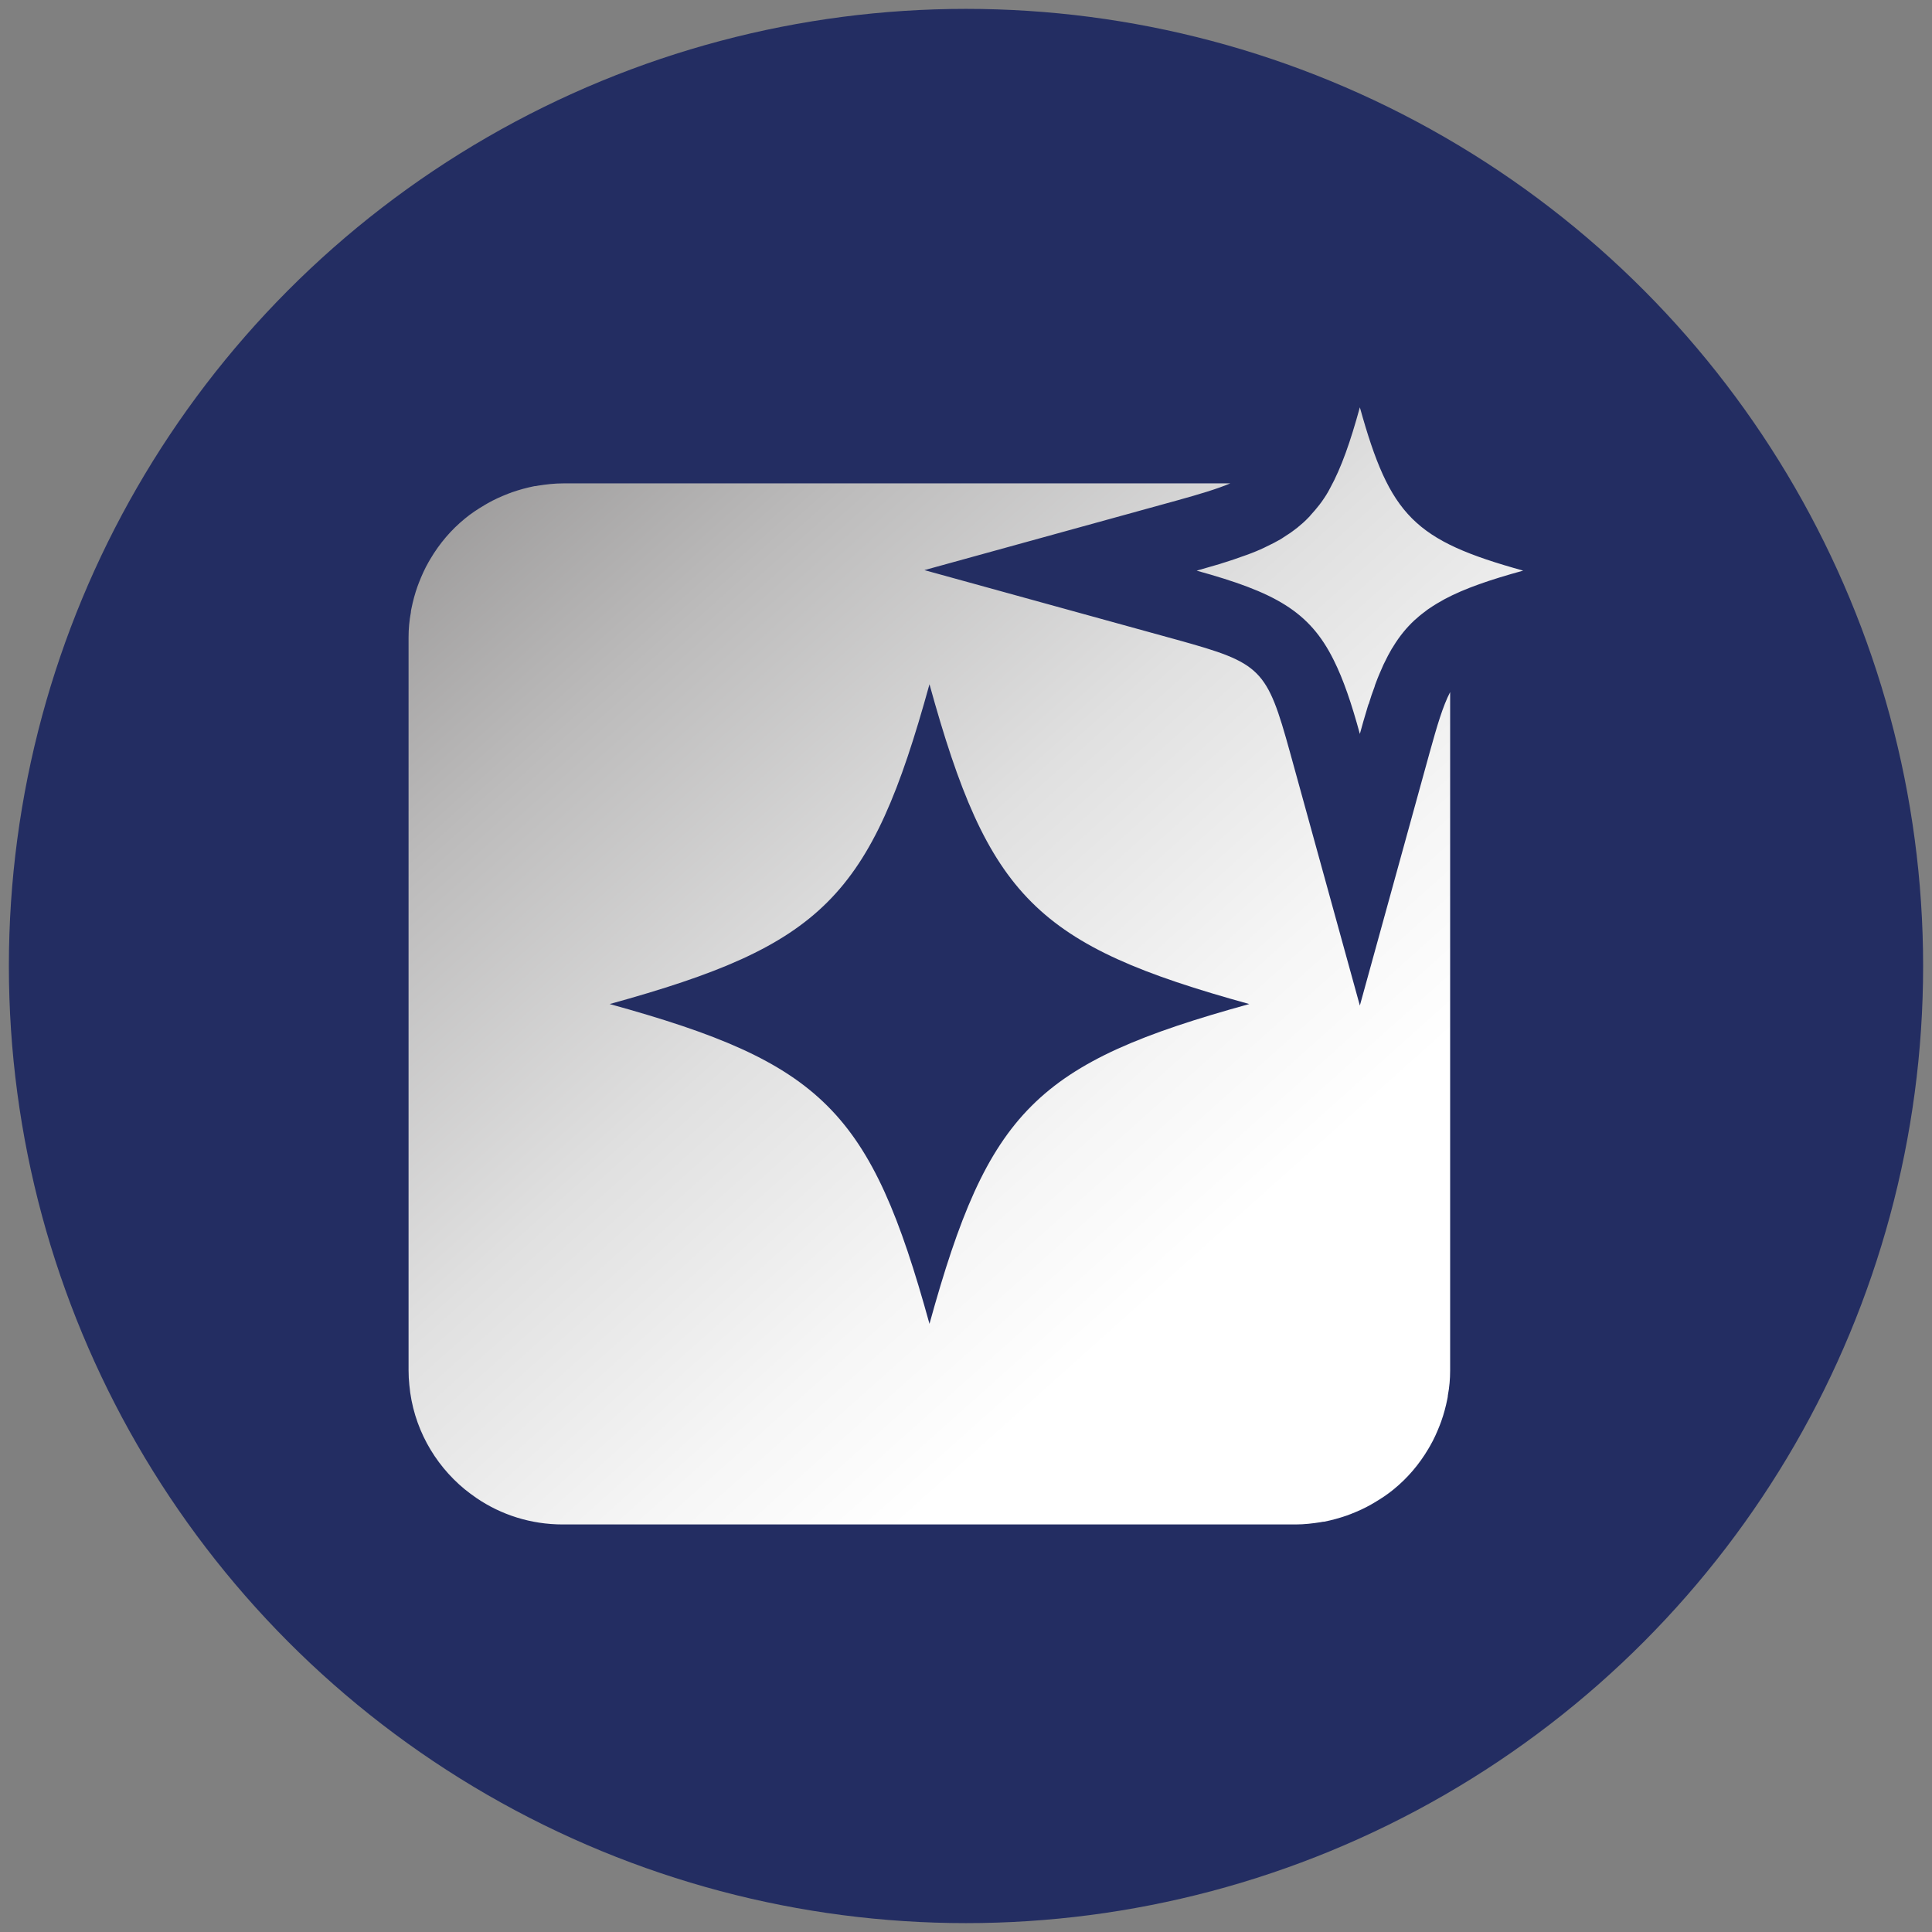
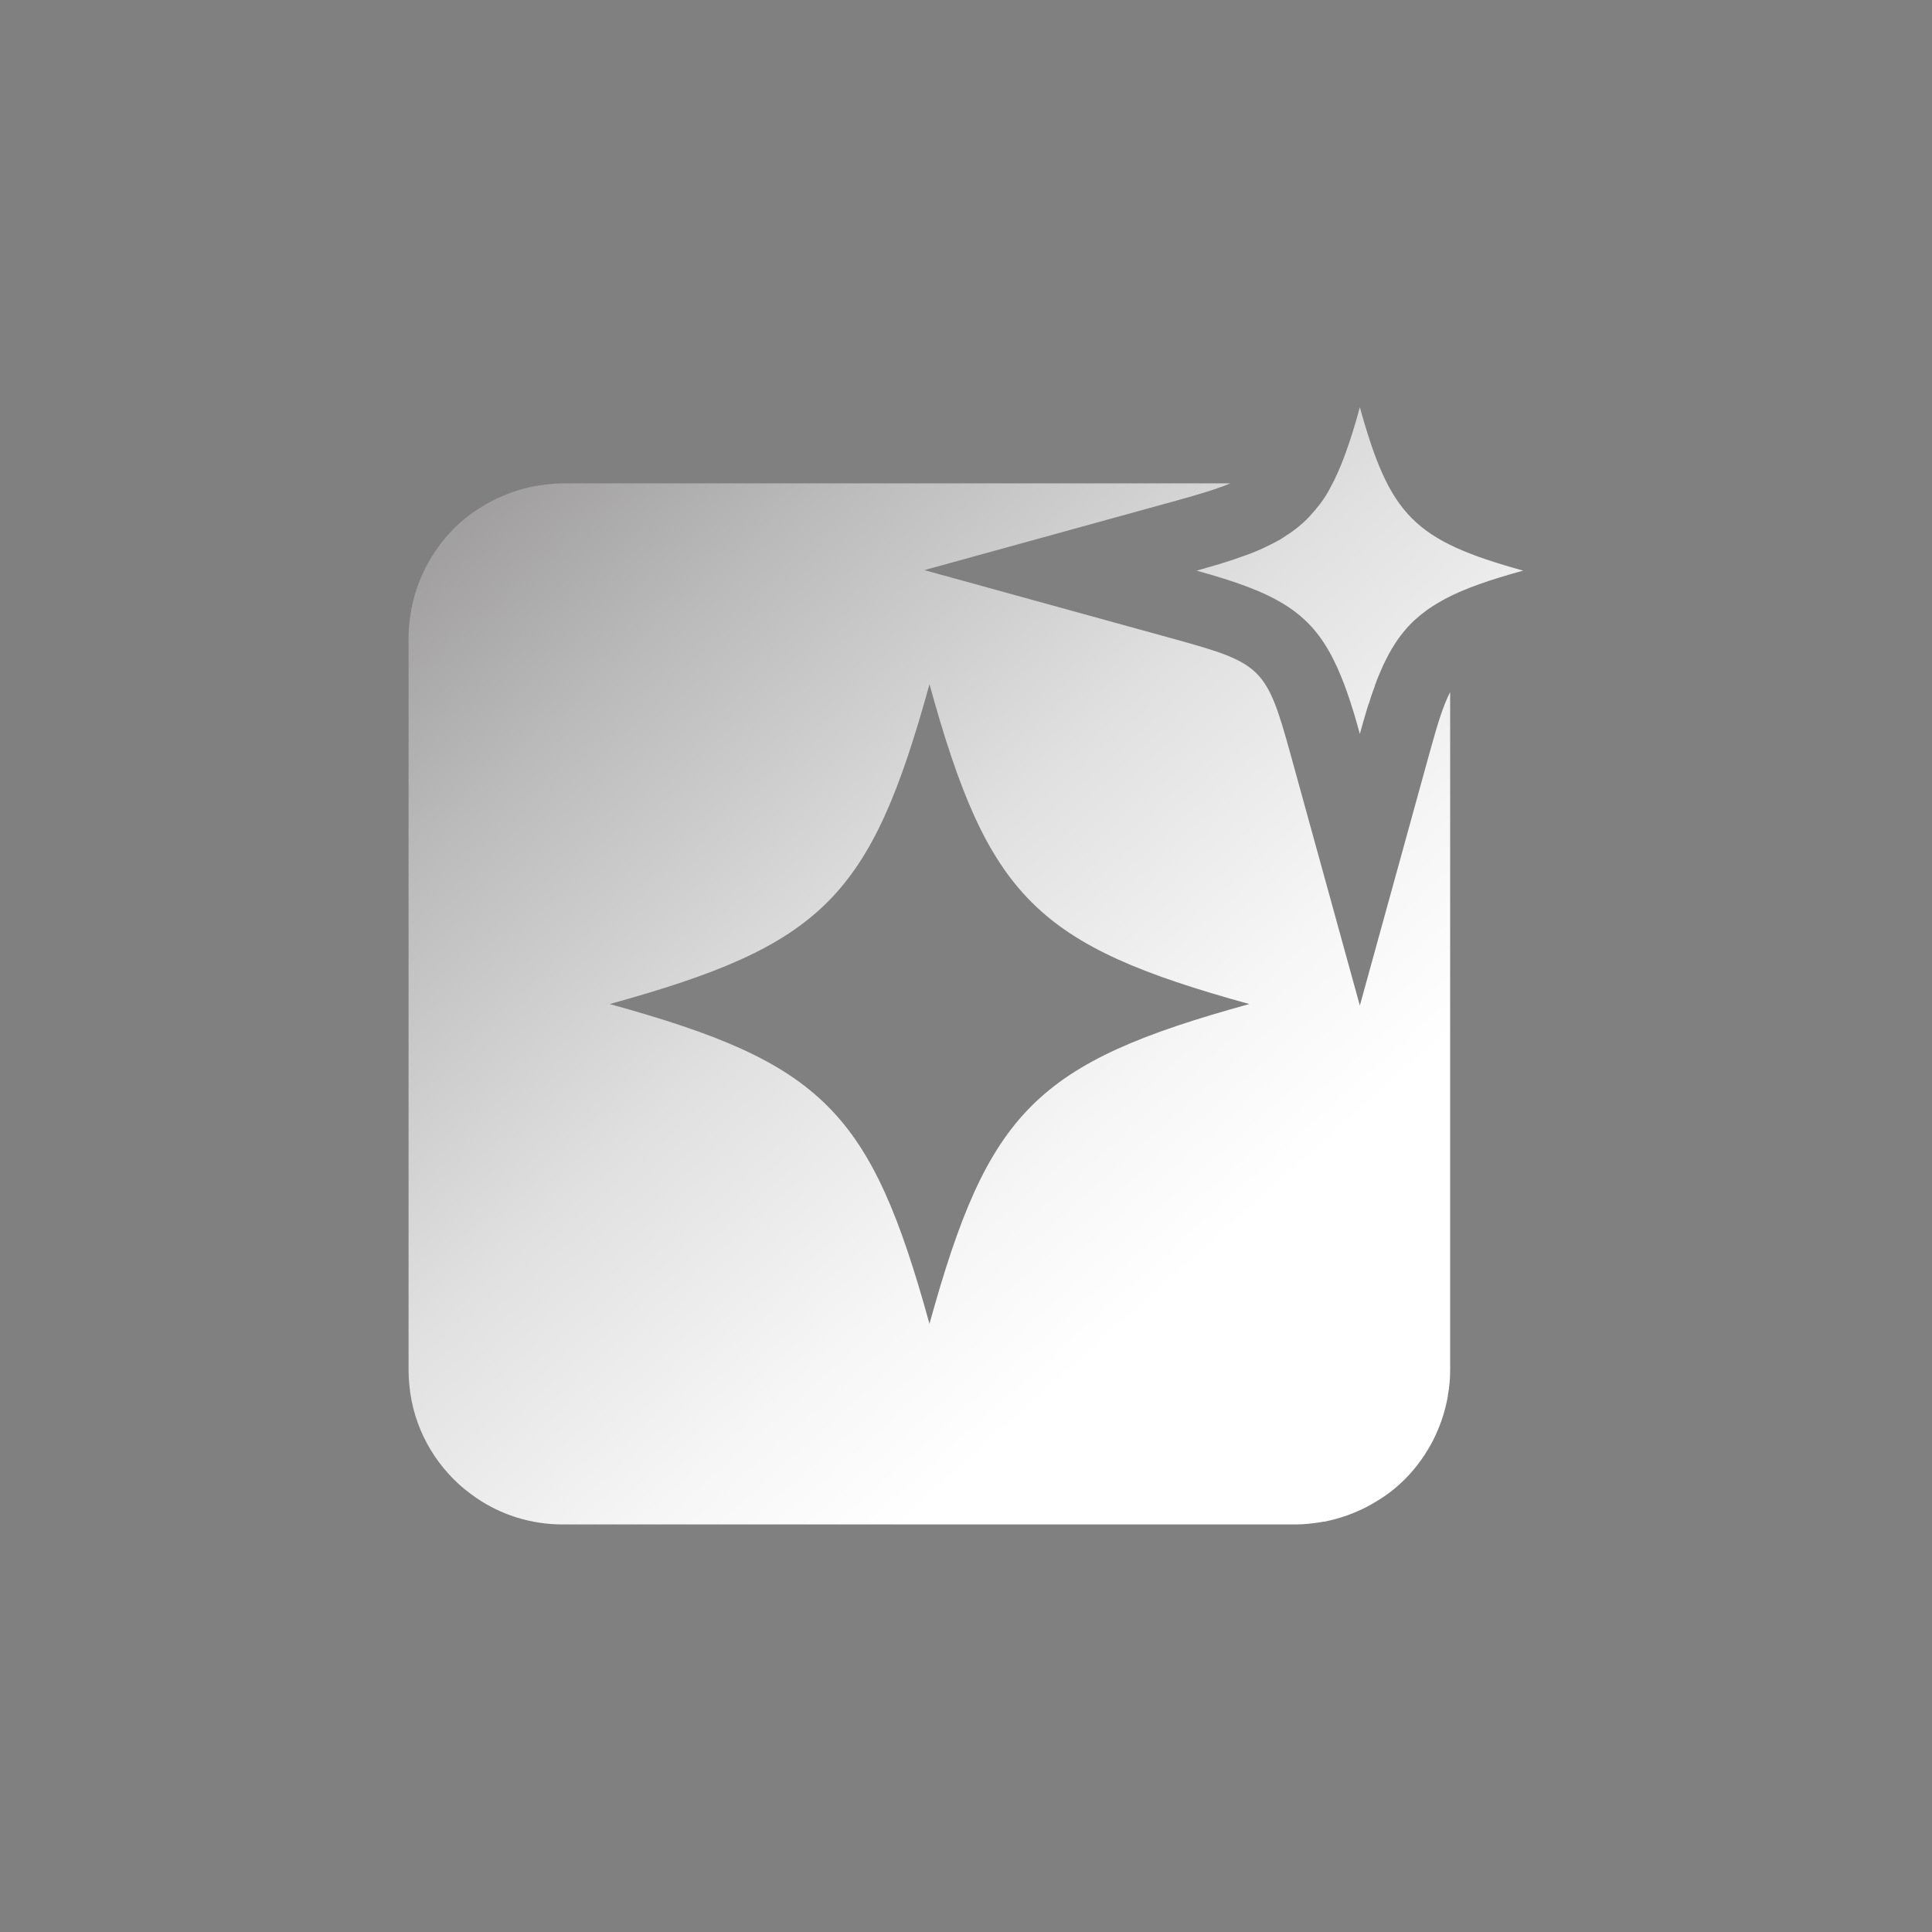
<svg xmlns="http://www.w3.org/2000/svg" id="Layer_1" data-name="Layer 1" viewBox="0 0 76.18 76.18">
  <rect x="0" y="0" width="76.18" height="76.18" fill="#808080" stroke="none" />
  <defs>
    <style>
      .cls-1 {
        fill: url(#linear-gradient);
      }

      .cls-2 {
        fill: #232d62;
      }
    </style>
    <linearGradient id="linear-gradient" x1="-4" y1="-7.63" x2="47.35" y2="49.78" gradientUnits="userSpaceOnUse">
      <stop offset="0" stop-color="#231f20" />
      <stop offset=".13" stop-color="#4a4748" />
      <stop offset=".37" stop-color="#8a8888" />
      <stop offset=".58" stop-color="#bcbbbb" />
      <stop offset=".76" stop-color="#e0e0e0" />
      <stop offset=".91" stop-color="#f6f6f6" />
      <stop offset="1" stop-color="#fff" />
    </linearGradient>
  </defs>
-   <circle class="cls-2" cx="38.09" cy="38.09" r="37.74" />
  <path class="cls-1" d="M53.96,27.77c-.02.07-.05.15-.07.23-.09.3-.18.6-.27.94h0s0,0,0,0c-.33-1.21-.65-2.15-1.03-2.91-.96-1.94-2.33-2.68-5.41-3.53,0,0,0,0,0,0h0s0,0,.01,0c.32-.09.62-.18.9-.26.08-.03.16-.05.25-.08.22-.07.43-.14.62-.21.07-.02.13-.05.2-.07.25-.09.49-.19.7-.29.03-.01.05-.03.08-.04.19-.09.37-.18.54-.28.05-.03.1-.06.14-.09.16-.1.31-.2.45-.31.03-.02.05-.04.08-.06.16-.13.32-.27.46-.42.02-.02.05-.05.07-.08.12-.13.23-.26.34-.4.03-.04.06-.08.09-.12.12-.17.24-.35.34-.55.44-.8.8-1.83,1.17-3.18,1.19,4.29,2.15,5.25,6.44,6.44-1.31.36-2.3.7-3.09,1.12h0c-.22.12-.42.24-.61.37-.02.01-.04.03-.06.04-.16.12-.32.24-.46.37-.02.02-.05.04-.07.06-.31.29-.58.62-.82,1.01-.02.04-.05.08-.07.11-.1.17-.2.36-.29.55-.01.03-.03.05-.04.08-.1.23-.21.47-.3.72-.02.05-.04.1-.05.15-.08.21-.16.44-.23.68ZM57.18,27.3v26.74h0c0,.34-.03.66-.09.98,0,.05-.01.09-.02.14-.06.3-.14.6-.24.88-.02.05-.04.11-.06.16-.11.28-.23.55-.38.81-.02.04-.05.08-.07.12-.36.61-.82,1.15-1.36,1.59h0s0,0,0,0c-.24.2-.5.37-.77.53-.04.02-.08.05-.12.07-.26.15-.53.27-.81.38-.05.02-.11.04-.16.06-.29.1-.58.18-.88.24-.05,0-.09.01-.14.02-.32.05-.65.09-.99.09h-28.9c-1.26,0-2.43-.38-3.4-1.04-.16-.11-.32-.23-.47-.35-1.21-1-2.03-2.46-2.18-4.11,0,0,0,0,0,0-.02-.19-.03-.38-.03-.58h0v-28.9h0c0-.34.03-.66.09-.98,0-.05.01-.09.02-.14.06-.3.14-.6.24-.88.02-.05.04-.11.06-.16.11-.28.23-.55.38-.81.02-.04.05-.08.07-.12.36-.61.82-1.15,1.36-1.59h0s0,0,0,0c.24-.2.5-.37.77-.53.04-.02.08-.05.12-.07.26-.15.53-.27.81-.38.05-.02.11-.04.16-.06.29-.1.58-.18.88-.24.05,0,.09-.01.14-.02.32-.05.65-.09.99-.09h26.31c-.52.22-1.19.42-2.09.67l-9.97,2.75,9.97,2.75c3.32.92,3.53,1.12,4.45,4.45l2.75,9.97,2.75-9.97c.3-1.08.52-1.83.81-2.39ZM49.26,39.59c-8.41-2.32-10.29-4.2-12.61-12.61-2.32,8.41-4.2,10.29-12.61,12.61,8.41,2.32,10.29,4.2,12.61,12.61,2.32-8.41,4.2-10.29,12.61-12.61Z" />
</svg>